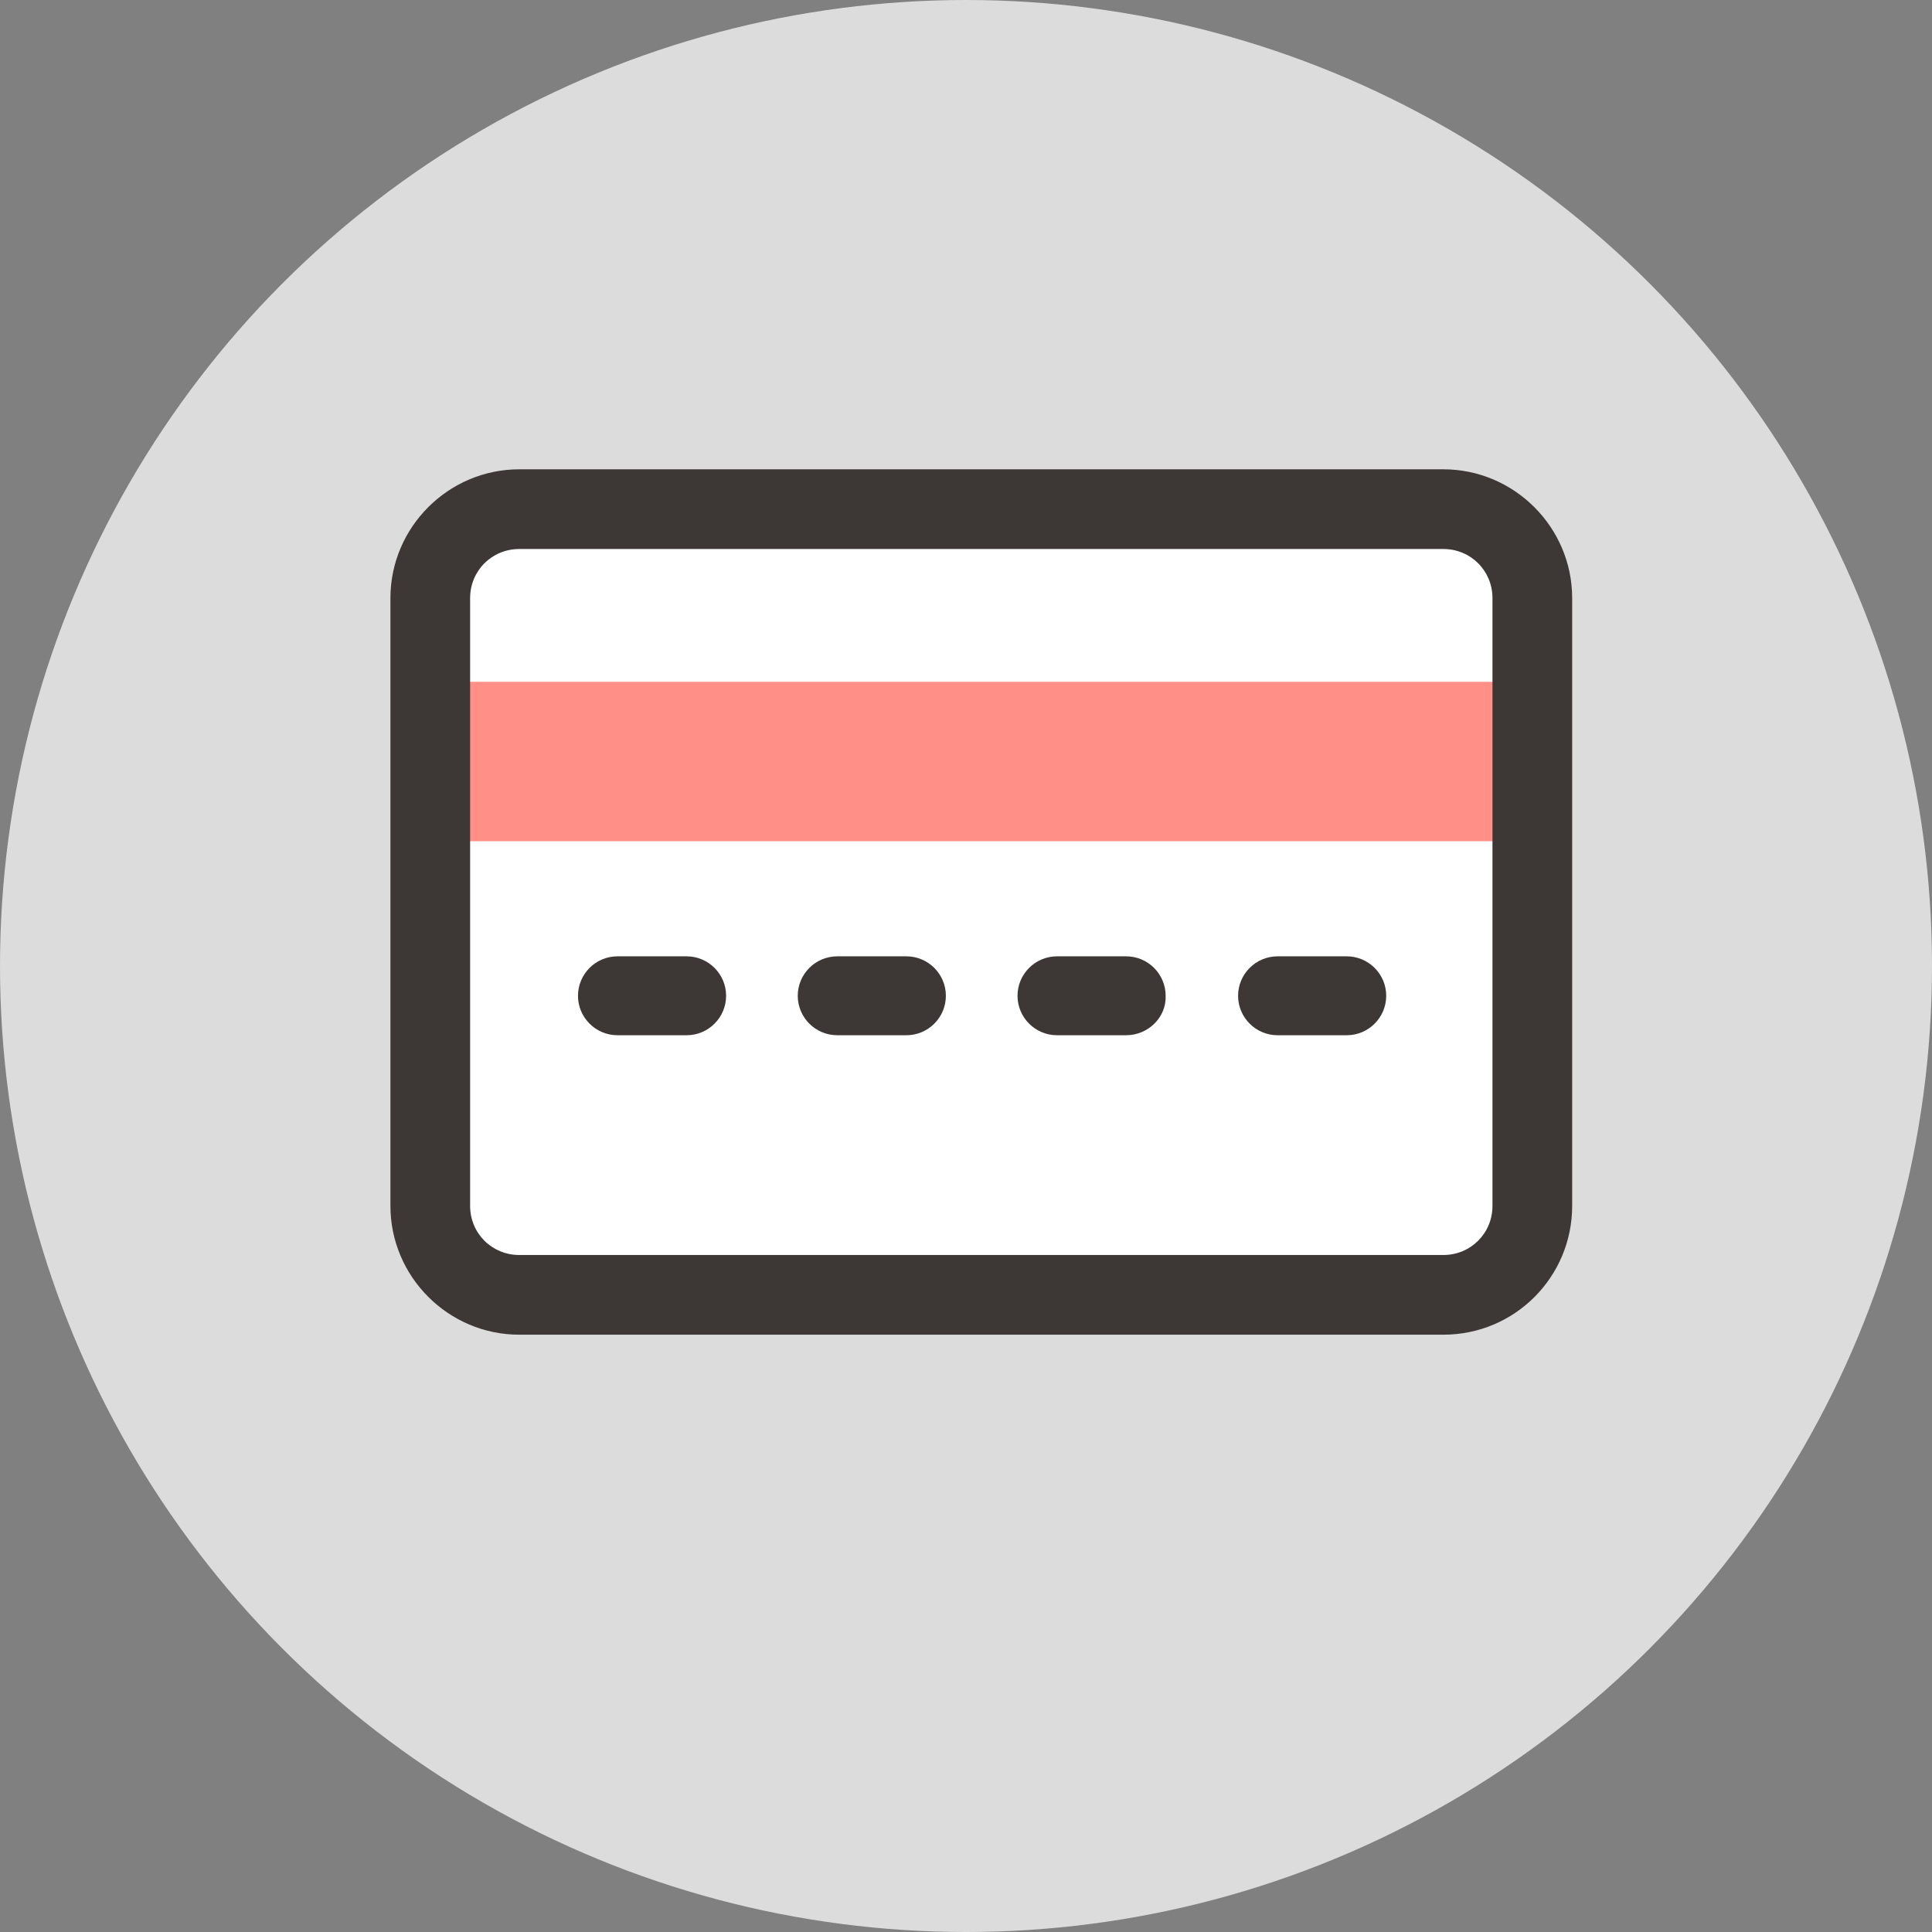
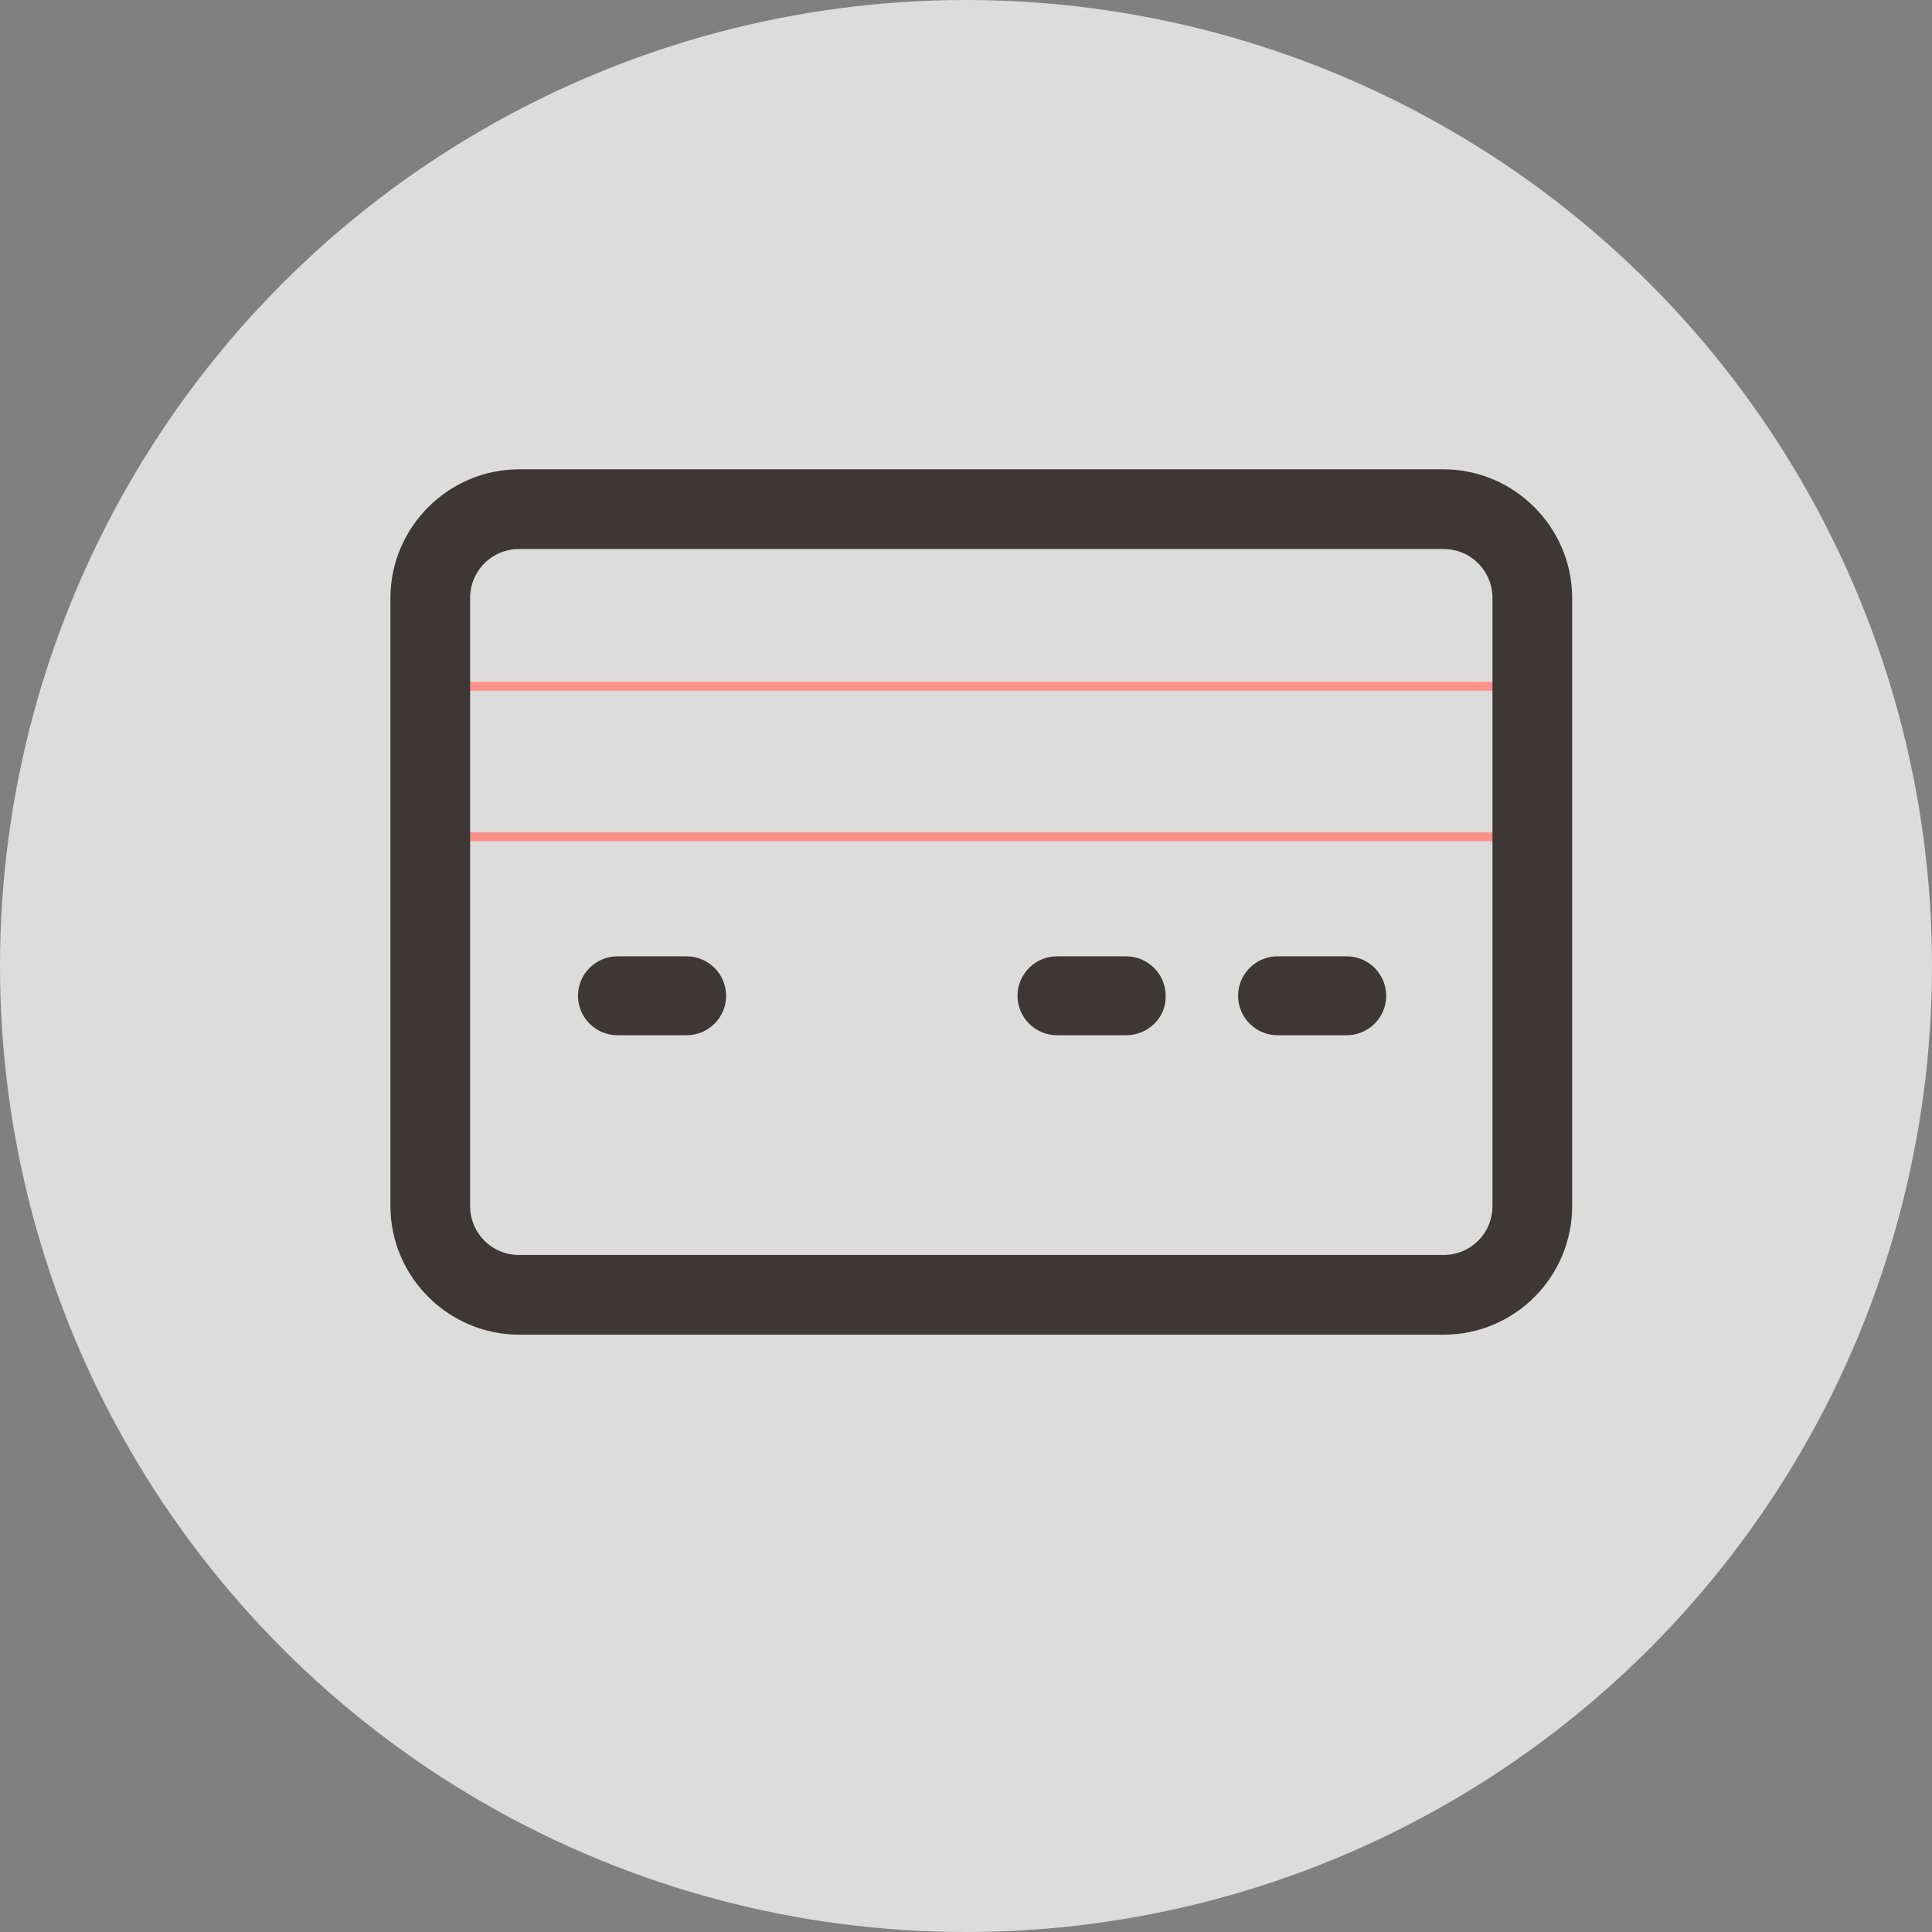
<svg xmlns="http://www.w3.org/2000/svg" version="1.1" id="레이어_1" x="0px" y="0px" viewBox="0 0 24 24" style="enable-background:new 0 0 24 24;" xml:space="preserve">
  <rect x="0" y="0" width="24" height="24" fill="#808080" stroke="none" />
  <style type="text/css">
	.st0{fill:#DCDCDC;}
	.st1{fill:#FFFFFF;}
	.st2{fill:#FF8F87;}
	.st3{fill:#3D3736;}
</style>
  <circle class="st0" cx="12" cy="12" r="12" />
  <g>
-     <path class="st1" d="M18.34,16.03H6.38c-0.44,0-0.79-0.36-0.79-0.79V6.88c0-0.44,0.36-0.79,0.79-0.79h11.96   c0.44,0,0.79,0.36,0.79,0.79v8.36C19.13,15.67,18.78,16.03,18.34,16.03z" />
    <g>
      <g>
        <g>
          <g>
-             <rect x="5.65" y="8.53" class="st2" width="13.1" height="1.87" />
            <path class="st2" d="M18.8,10.45H5.59V8.47h13.2V10.45z M5.7,10.34h12.99V8.58H5.7V10.34z" />
          </g>
          <path class="st3" d="M17.93,16.58H6.45c-0.88,0-1.6-0.72-1.6-1.6V7.43c0-0.88,0.72-1.6,1.6-1.6h11.48c0.88,0,1.6,0.72,1.6,1.6      v7.55C19.53,15.86,18.82,16.58,17.93,16.58z M6.45,6.82c-0.34,0-0.61,0.27-0.61,0.61v7.55c0,0.34,0.27,0.61,0.61,0.61h11.48      c0.34,0,0.61-0.27,0.61-0.61V7.43c0-0.34-0.27-0.61-0.61-0.61H6.45z" />
        </g>
      </g>
      <g>
        <path class="st3" d="M8.53,12.86H7.67c-0.27,0-0.49-0.22-0.49-0.49c0-0.27,0.22-0.49,0.49-0.49h0.86c0.27,0,0.49,0.22,0.49,0.49     C9.02,12.64,8.8,12.86,8.53,12.86z" />
-         <path class="st3" d="M11.26,12.86H10.4c-0.27,0-0.49-0.22-0.49-0.49c0-0.27,0.22-0.49,0.49-0.49h0.86c0.27,0,0.49,0.22,0.49,0.49     C11.75,12.64,11.53,12.86,11.26,12.86z" />
        <path class="st3" d="M13.99,12.86h-0.86c-0.27,0-0.49-0.22-0.49-0.49c0-0.27,0.22-0.49,0.49-0.49h0.86     c0.27,0,0.49,0.22,0.49,0.49C14.49,12.64,14.26,12.86,13.99,12.86z" />
        <path class="st3" d="M16.73,12.86h-0.86c-0.27,0-0.49-0.22-0.49-0.49c0-0.27,0.22-0.49,0.49-0.49h0.86     c0.27,0,0.49,0.22,0.49,0.49C17.22,12.64,17,12.86,16.73,12.86z" />
      </g>
    </g>
  </g>
</svg>